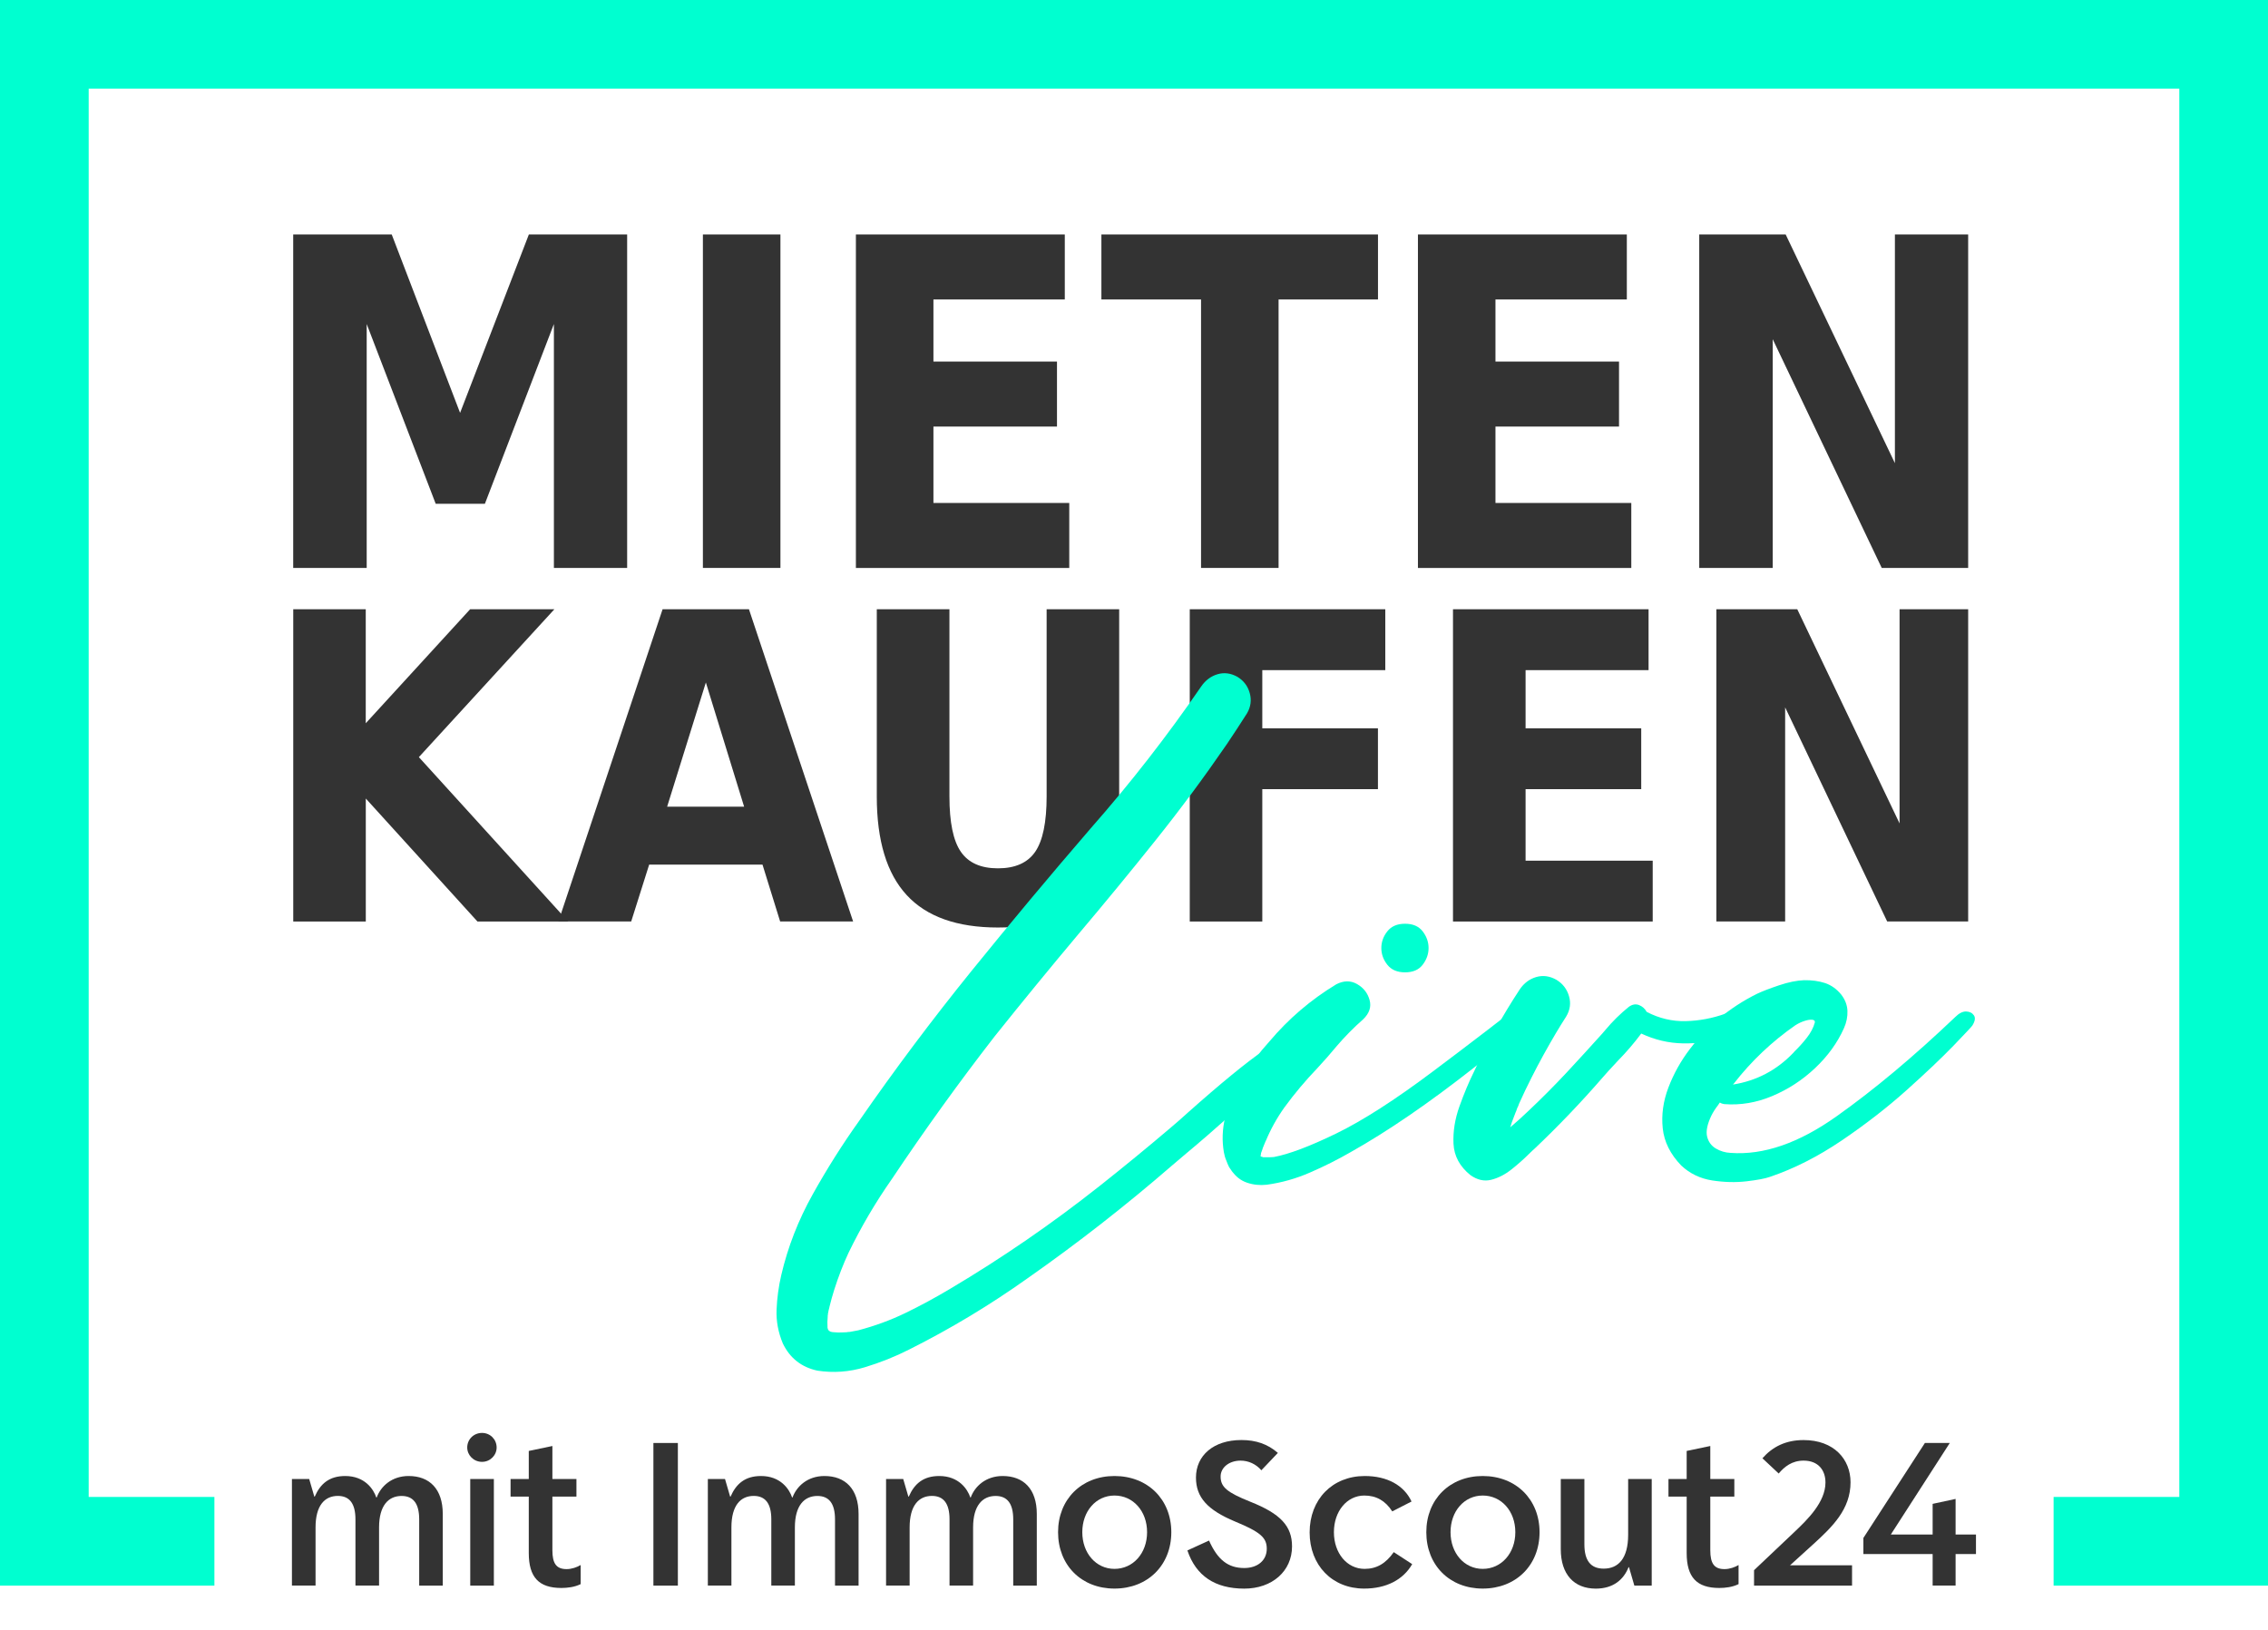
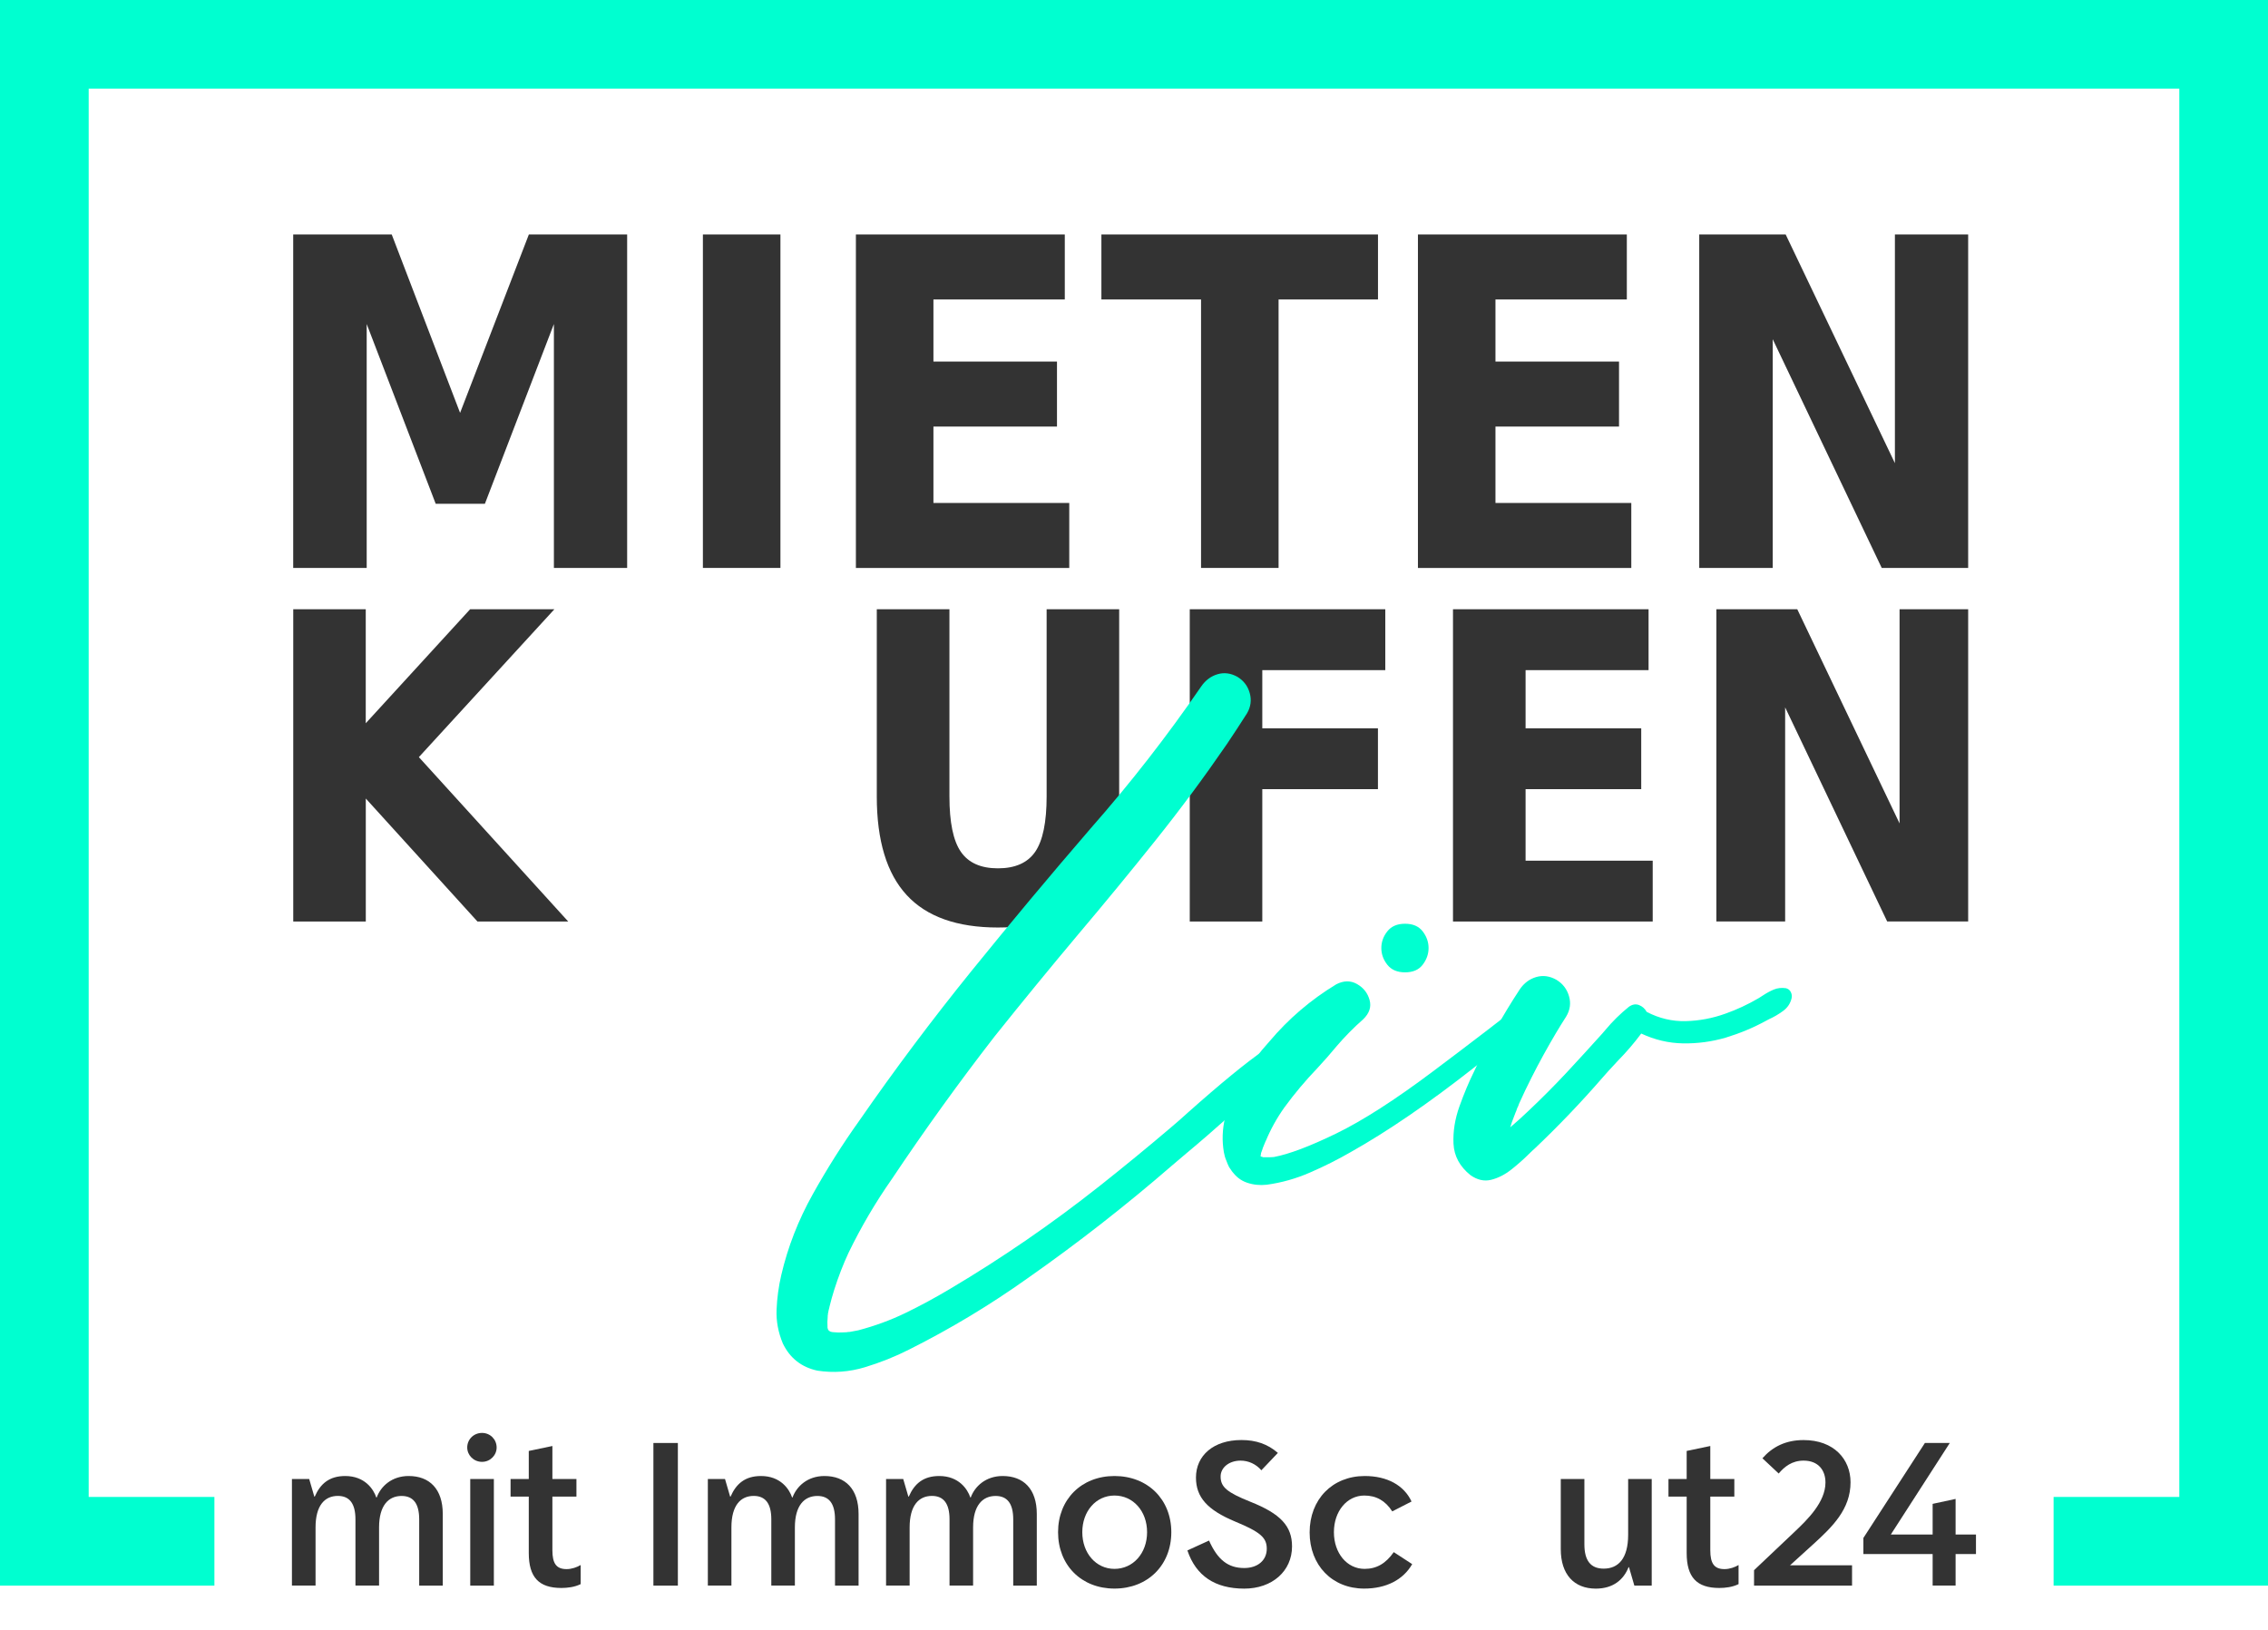
<svg xmlns="http://www.w3.org/2000/svg" id="a" viewBox="0 0 482.06 346.484">
  <g id="b">
    <g>
      <path d="M62.07,314.41h3.65l1.09,3.74h.09c1.19-2.74,3.1-4.38,6.47-4.38,4.15,0,6.02,2.78,6.61,4.56h.09c.87-2.37,3.19-4.56,6.79-4.56,4.42,0,7.25,2.74,7.25,8.07v15.23h-5.01v-14.09c0-3.37-1.28-4.97-3.74-4.97-2.78,0-4.79,2.01-4.79,6.7v12.35h-5.02v-14.09c0-3.37-1.28-4.97-3.74-4.97-2.78,0-4.74,2.01-4.74,6.7v12.35h-5.02v-22.64h.02Z" fill="#333" />
      <path d="M99.31,307.71c0-1.73,1.37-3.1,3.15-3.1,1.73,0,3.1,1.37,3.1,3.1,0,1.64-1.37,3.05-3.1,3.05-1.78,0-3.15-1.41-3.15-3.05Zm.64,6.7h5.02v22.66h-5.02v-22.66Z" fill="#333" />
      <path d="M123.42,332.69v4.06c-1.28,.64-2.83,.82-4.1,.82-4.79,0-6.93-2.28-6.93-7.43v-11.99h-3.87v-3.74h3.87v-5.97l5.02-1.05v7.02h5.11v3.74h-5.11v11.4c0,2.78,.82,4.01,3.01,4.01,1.13,0,2.23-.41,3-.87Z" fill="#333" />
      <path d="M138.88,306.75h5.2v30.32h-5.2v-30.32Z" fill="#333" />
      <path d="M150.45,314.41h3.65l1.09,3.74h.09c1.19-2.74,3.1-4.38,6.47-4.38,4.15,0,6.02,2.78,6.61,4.56h.09c.87-2.37,3.19-4.56,6.79-4.56,4.42,0,7.25,2.74,7.25,8.07v15.23h-5.01v-14.09c0-3.37-1.28-4.97-3.74-4.97-2.78,0-4.79,2.01-4.79,6.7v12.35h-5.01v-14.09c0-3.37-1.28-4.97-3.74-4.97-2.78,0-4.74,2.01-4.74,6.7v12.35h-5.01v-22.64h0Z" fill="#333" />
      <path d="M188.33,314.41h3.65l1.09,3.74h.09c1.19-2.74,3.1-4.38,6.47-4.38,4.15,0,6.02,2.78,6.61,4.56h.09c.87-2.37,3.19-4.56,6.79-4.56,4.42,0,7.25,2.74,7.25,8.07v15.23h-5.01v-14.09c0-3.37-1.28-4.97-3.74-4.97-2.78,0-4.79,2.01-4.79,6.7v12.35h-5.01v-14.09c0-3.37-1.28-4.97-3.74-4.97-2.78,0-4.74,2.01-4.74,6.7v12.35h-5.01v-22.64h0Z" fill="#333" />
      <path d="M224.89,325.71c0-6.97,4.97-11.94,11.99-11.94,7.07,0,12.08,4.97,12.08,11.94,0,7.02-5.01,11.99-12.08,11.99-7.02,0-11.99-4.96-11.99-11.99Zm18.92,0c0-4.47-2.96-7.79-6.93-7.79-3.92,0-6.84,3.33-6.84,7.79s2.92,7.8,6.84,7.8c3.97,0,6.93-3.33,6.93-7.8Z" fill="#333" />
      <path d="M252.38,329.59l4.6-2.1c1.82,4.1,4.06,5.84,7.48,5.84,2.87,0,4.79-1.64,4.79-4.1,0-2.37-1.37-3.56-6.75-5.79-5.88-2.46-8.3-5.15-8.3-9.34,0-4.7,3.74-7.98,9.66-7.98,3.1,0,5.61,.87,7.75,2.74l-3.51,3.69c-1.14-1.32-2.74-2.05-4.42-2.05-2.42,0-4.24,1.46-4.24,3.37,0,2.23,1.32,3.37,6.34,5.38,6.43,2.55,8.84,5.2,8.84,9.48,0,5.24-4.19,8.98-10.17,8.98-6.19-.01-10.25-2.7-12.07-8.12Z" fill="#333" />
      <path d="M278.36,325.76c0-7.02,4.83-11.99,11.72-11.99,4.74,0,8.34,1.96,9.94,5.42l-4.1,2.1c-1.46-2.28-3.42-3.37-5.93-3.37-3.69,0-6.47,3.33-6.47,7.79s2.78,7.8,6.52,7.8c2.55,0,4.51-1.14,6.2-3.56l3.92,2.55c-1.91,3.33-5.52,5.2-10.21,5.2-6.8,0-11.59-4.96-11.59-11.94Z" fill="#333" />
-       <path d="M303.16,325.71c0-6.97,4.97-11.94,11.99-11.94,7.07,0,12.08,4.97,12.08,11.94,0,7.02-5.01,11.99-12.08,11.99-7.02,0-11.99-4.96-11.99-11.99Zm18.92,0c0-4.47-2.96-7.79-6.93-7.79-3.92,0-6.84,3.33-6.84,7.79s2.92,7.8,6.84,7.8c3.97,0,6.93-3.33,6.93-7.8Z" fill="#333" />
      <path d="M331.74,329.32v-14.91h5.02v13.9c0,3.47,1.37,5.15,4.1,5.15,3.1,0,5.2-2.14,5.2-7.2v-11.85h5.01v22.66h-3.69l-1.14-3.92h-.09c-1.05,2.64-3.24,4.56-6.98,4.56-4.6-.01-7.43-3.02-7.43-8.39Z" fill="#333" />
      <path d="M369.53,332.69v4.06c-1.28,.64-2.83,.82-4.1,.82-4.79,0-6.93-2.28-6.93-7.43v-11.99h-3.87v-3.74h3.87v-5.97l5.02-1.05v7.02h5.11v3.74h-5.11v11.4c0,2.78,.82,4.01,3.01,4.01,1.13,0,2.23-.41,3-.87Z" fill="#333" />
      <path d="M393.65,332.74v4.33h-20.83v-3.28l8.62-8.16c2.69-2.55,6.56-6.29,6.56-10.48,0-2.64-1.55-4.65-4.65-4.65-2.46,0-4.06,1.28-5.29,2.74l-3.46-3.24c2.14-2.42,4.92-3.87,8.75-3.87,6.43,0,9.98,4.06,9.98,8.98,0,5.74-3.88,9.48-7.89,13.13l-4.97,4.51h13.18v-.01Z" fill="#333" />
      <path d="M419.99,330.36h-4.33v6.7h-4.88v-6.7h-14.72v-3.42l13.08-20.2h5.29l-12.54,19.47h8.89v-6.52l4.88-1.05v7.57h4.33v4.15Z" fill="#333" />
    </g>
  </g>
  <g id="c">
    <g>
      <path d="M62.32,49.84h20.94l14.53,37.93,14.62-37.93h20.89V120.73h-15.57v-51.85l-14.67,38.22h-10.45l-14.67-38.22v51.85h-15.62V49.84h0Z" fill="#333" />
      <path d="M149.4,49.84h16.48V120.73h-16.48V49.84Z" fill="#333" />
      <path d="M181.92,49.84h44.4v13.82h-27.92v13.2h26.26v13.82h-26.26v16.24h28.87v13.82h-45.35V49.84h0Z" fill="#333" />
      <path d="M234.11,49.84h58.78v13.82h-21.13v57.07h-16.48V63.66h-21.18v-13.82h.01Z" fill="#333" />
      <path d="M301.38,49.84h44.4v13.82h-27.92v13.2h26.26v13.82h-26.26v16.24h28.87v13.82h-45.35V49.84Z" fill="#333" />
      <path d="M361.16,49.84h18.38l23.22,48.62V49.84h15.57V120.73h-18.37l-23.17-48.62v48.62h-15.62V49.84h-.01Z" fill="#333" />
    </g>
  </g>
  <g id="d">
    <g>
      <path d="M62.32,129.52h15.42v24.23l22.18-24.23h17.91l-28.8,31.43,31.74,34.94h-19.29l-23.73-26.14v26.14h-15.42v-66.37h-.01Z" fill="#333" />
-       <path d="M162.07,183.8h-24.09l-3.82,12.09h-15.47l22.14-66.37h18.36l22.14,66.37h-15.51l-3.75-12.09Zm-20.27-12.32h16.36l-8.13-26.4-8.23,26.4Z" fill="#333" />
      <path d="M186.38,129.52h15.42v39.78c0,5.48,.8,9.41,2.42,11.76,1.62,2.36,4.25,3.53,7.89,3.53,3.67,0,6.32-1.18,7.93-3.53,1.61-2.36,2.42-6.28,2.42-11.76v-39.78h15.42v39.78c0,9.4-2.13,16.39-6.38,20.98-4.25,4.6-10.72,6.89-19.4,6.89s-15.15-2.3-19.38-6.89c-4.24-4.59-6.36-11.58-6.36-20.98v-39.78h.02Z" fill="#333" />
      <path d="M252.88,129.52h41.56v12.94h-26.14v12.36h24.58v12.94h-24.58v28.14h-15.42v-66.38Z" fill="#333" />
      <path d="M308.84,129.52h41.56v12.94h-26.14v12.36h24.58v12.94h-24.58v15.2h27.02v12.94h-42.45v-66.38h.01Z" fill="#333" />
      <path d="M364.81,129.52h17.2l21.74,45.52v-45.52h14.58v66.37h-17.21l-21.69-45.52v45.52h-14.62v-66.37Z" fill="#333" />
    </g>
  </g>
  <g id="e">
    <g>
      <path d="M268.77,223.18c.85-.49,1.59-.55,2.23-.16,.64,.38,1.05,.96,1.23,1.74,.18,.78,.01,1.52-.51,2.23-2.05,2.49-5.16,5.59-9.34,9.32-4.18,3.73-7.53,6.63-10.04,8.71-1.09,.9-2.17,1.82-3.24,2.75-9.84,8.53-20.07,16.52-30.7,23.97-7.98,5.68-16.35,10.72-25.12,15.12-3.01,1.53-6.16,2.79-9.47,3.79s-6.67,1.24-10.08,.72c-3.39-.74-5.83-2.66-7.34-5.78-.98-2.35-1.43-4.75-1.33-7.19,.1-2.45,.43-4.9,1-7.36,1.39-5.96,3.62-11.67,6.68-17.15,3.06-5.48,6.35-10.69,9.88-15.63,7.57-10.93,15.55-21.57,23.93-31.93,8.25-10.19,16.67-20.26,25.24-30.2,8.44-9.59,16.28-19.66,23.52-30.2,.9-1.31,2.06-2.18,3.46-2.6,1.41-.42,2.82-.24,4.24,.55,1.34,.82,2.21,1.97,2.62,3.46,.41,1.49,.22,2.92-.57,4.28-1.39,2.19-2.81,4.36-4.26,6.52-4.84,7.05-9.92,13.91-15.25,20.57-5.33,6.67-10.75,13.26-16.27,19.79-6.04,7.19-11.98,14.44-17.83,21.76-7.65,9.86-14.94,19.99-21.88,30.37-3.5,5-6.57,10.23-9.22,15.7-1.12,2.4-2.13,5.01-3.03,7.83-.38,1.2-.72,2.42-1.02,3.65v.04c-.14,.49-.25,.98-.33,1.48v.16c0,.05-.01,.11-.04,.16v.21c-.08,.79-.09,1.57-.04,2.34v.08c.03,.11,.07,.23,.12,.37,.03,.05,.06,.09,.08,.12,.06,.05,.11,.11,.16,.16,.08,.05,.18,.11,.29,.16,.06,0,.16,.03,.33,.08,.06,0,.12,.01,.21,.02,.08,.01,.15,.02,.21,.02h.08c.49,.05,.98,.07,1.48,.04,.33,0,.67-.01,1.02-.04,.11,0,.19-.01,.25-.04,.08,0,.17-.01,.27-.02,.09-.01,.16-.02,.18-.02,.03,0-.01,.01-.12,.04,.66-.11,1.31-.23,1.97-.37,3.52-.93,6.86-2.15,10-3.67,3.14-1.52,6.31-3.23,9.51-5.14,11.09-6.58,21.69-13.88,31.8-21.88,5.08-4.02,10.09-8.13,15.04-12.34,1.23-1.04,2.45-2.1,3.65-3.2,7.02-6.25,12.47-10.71,16.35-13.39Z" fill="#00ffd0" />
      <path d="M269.79,221.42c4.07-4.84,8.81-8.89,14.22-12.17,1.58-.82,3.06-.84,4.43-.06s2.25,1.91,2.66,3.38c.41,1.48-.04,2.84-1.35,4.1-2.02,1.78-3.91,3.69-5.66,5.74-1.31,1.58-2.66,3.13-4.06,4.63-2.57,2.68-4.92,5.48-7.05,8.4-1.61,2.27-2.94,4.67-3.98,7.21,.06-.16,.07-.22,.04-.16s-.07,.17-.14,.35-.14,.36-.23,.55c-.05,.16-.12,.31-.18,.45-.07,.14-.11,.23-.12,.29q-.01,.05,.02,0c-.11,.27-.21,.55-.29,.82-.03,.03-.05,.07-.06,.12s-.02,.11-.02,.16c0,.08-.01,.16-.02,.22-.01,.07-.03,.12-.04,.14-.01,.03-.02,.03-.02,0v.21c.03,.03,.07,.05,.12,.06,.06,.01,.11,.03,.16,.06h.04c-.08-.03-.18-.05-.29-.08h-.04c.16,.03,.28,.05,.35,.08,.07,.03,.12,.06,.14,.08h.53c.6,.03,1.2,.01,1.8-.04,3.22-.6,7.64-2.27,13.26-5,5.61-2.73,12.46-7.12,20.53-13.18,8.07-6.05,15.57-11.81,22.48-17.27,.87-.14,1.58,.12,2.13,.76s.6,1.37,.16,2.19c-.98,1.37-6.29,5.84-15.92,13.42-9.63,7.58-18.41,13.6-26.33,18.05-2.76,1.59-5.63,3.03-8.61,4.32-2.98,1.3-6.05,2.17-9.22,2.6-1.45,.16-2.83,.02-4.16-.43-1.33-.45-2.41-1.29-3.26-2.52,.14,.19,.21,.3,.21,.33s-.03-.01-.08-.1c-.05-.1-.13-.21-.23-.35-.09-.14-.18-.27-.27-.39-.08-.12-.15-.23-.21-.31-.22-.44-.41-.89-.57-1.35-.25-.57-.42-1.17-.53-1.8-.41-2.43-.33-4.86,.25-7.29,.79-3.14,2.02-6.04,3.69-8.71,1.69-2.66,3.59-5.16,5.72-7.51Zm28.85-14.72c-1.67,0-2.92-.54-3.77-1.62-.85-1.08-1.27-2.26-1.27-3.55,0-1.28,.42-2.47,1.27-3.54,.85-1.08,2.1-1.62,3.77-1.62s2.92,.54,3.75,1.62,1.25,2.26,1.25,3.54-.42,2.47-1.25,3.55c-.83,1.09-2.08,1.62-3.75,1.62Z" fill="#00ffd0" />
      <path d="M380.81,212.16c-.25,1.12-.85,2.04-1.82,2.75s-1.97,1.3-3.01,1.76c-.22,.11-.42,.22-.62,.33-2.7,1.48-5.55,2.66-8.53,3.57-3,.88-6.04,1.28-9.1,1.23-3.06-.05-6.02-.75-8.89-2.09-1.5,2.02-3.14,3.93-4.92,5.74-.68,.74-1.35,1.46-2.01,2.17-.44,.49-.87,.98-1.31,1.48-4.56,5.25-9.34,10.25-14.34,15-.41,.36-.83,.75-1.27,1.19-1.12,1.12-2.37,2.23-3.75,3.32s-2.81,1.82-4.3,2.19-2.96,.03-4.41-1c-2.27-1.83-3.46-4.05-3.59-6.66-.12-2.61,.3-5.27,1.27-7.97,.97-2.71,1.99-5.14,3.05-7.29,2.81-6.09,6.07-11.94,9.75-17.54,.9-1.34,2.07-2.22,3.5-2.64,1.43-.42,2.88-.23,4.32,.59,1.34,.82,2.23,1.98,2.66,3.48,.44,1.5,.23,2.95-.61,4.34-.74,1.15-1.45,2.3-2.13,3.44-1.83,3.09-3.57,6.24-5.2,9.47-.93,1.83-1.82,3.69-2.66,5.57,0,.03-.03,.1-.08,.21-.06,.11-.1,.22-.12,.33-.06,.11-.1,.19-.12,.25-.03,.06-.06,.11-.08,.16-.08,.22-.15,.42-.21,.61-.06,.11-.11,.23-.16,.37-.27,.68-.53,1.37-.78,2.05-.11,.36-.22,.71-.33,1.07,1.28-1.09,2.55-2.24,3.81-3.44,2.84-2.68,5.59-5.44,8.24-8.28,2.51-2.71,5-5.42,7.46-8.16,.25-.3,.49-.59,.74-.86,1.48-1.78,3.13-3.4,4.96-4.88,.74-.52,1.45-.64,2.15-.37,.7,.27,1.24,.75,1.62,1.43h.04v.04c2.65,1.37,5.4,2.02,8.26,1.95s5.66-.59,8.42-1.58c2.46-.87,4.81-1.97,7.05-3.28,.33-.22,.66-.42,.98-.62,.74-.49,1.49-.9,2.27-1.23,.78-.33,1.65-.42,2.6-.29,.49,.14,.83,.41,1.02,.82,.21,.4,.27,.83,.18,1.27Z" fill="#00ffd0" />
-       <path d="M415.57,216.21c.82-.82,1.6-1.21,2.34-1.19,.74,.03,1.28,.3,1.64,.82s.25,1.24-.33,2.17c-.11,.19-1.43,1.6-3.95,4.22-2.53,2.62-5.87,5.79-10.02,9.51-4.15,3.72-8.75,7.28-13.79,10.7-5.04,3.41-10.13,6-15.27,7.74-1.01,.36-2.66,.67-4.96,.94-2.3,.27-4.73,.21-7.29-.18-2.57-.4-4.77-1.46-6.6-3.18-2.32-2.4-3.63-5.04-3.93-7.91s.1-5.76,1.21-8.67,2.62-5.63,4.55-8.16c1.93-2.53,3.97-4.68,6.13-6.45,2.49-2.08,5.19-3.84,8.11-5.29,1.15-.55,2.72-1.15,4.71-1.82s3.77-1.03,5.33-1.09c1.67-.03,3.15,.18,4.47,.61,1.31,.44,2.46,1.26,3.44,2.46,.82,1.07,1.26,2.21,1.31,3.44s-.19,2.46-.74,3.69c-1.39,3.11-3.44,5.94-6.13,8.48s-5.72,4.52-9.1,5.94c-3.37,1.42-6.78,1.99-10.22,1.72-.36-.05-.67-.16-.94-.33-.16,.22-.31,.44-.45,.66-.52,.66-.97,1.37-1.35,2.13-.87,1.83-1.17,3.31-.9,4.43s.89,1.97,1.84,2.54c.96,.57,2.01,.89,3.16,.94,6.99,.52,14.51-2.08,22.54-7.79,8.01-5.68,16.41-12.72,25.19-21.08Zm-33.94,1.72c-5,3.47-9.37,7.61-13.11,12.42-.03,.03-.07,.07-.12,.12,0,.03-.01,.06-.04,.08,4.97-.79,9.22-3.02,12.75-6.68,.11-.14,.22-.26,.33-.37,.87-.85,1.74-1.8,2.58-2.87s1.42-2.16,1.72-3.28c.05-.33-.12-.52-.53-.57s-.94,.02-1.6,.23c-.67,.21-1.32,.51-1.98,.92Z" fill="#00ffd0" />
    </g>
  </g>
  <g id="f">
    <polygon points="0 0 0 337.07 45.57 337.07 45.57 318.22 18.85 318.22 18.85 18.84 463.21 18.84 463.21 318.22 436.49 318.22 436.49 337.07 482.06 337.07 482.06 0 0 0" fill="#00ffd0" />
  </g>
</svg>